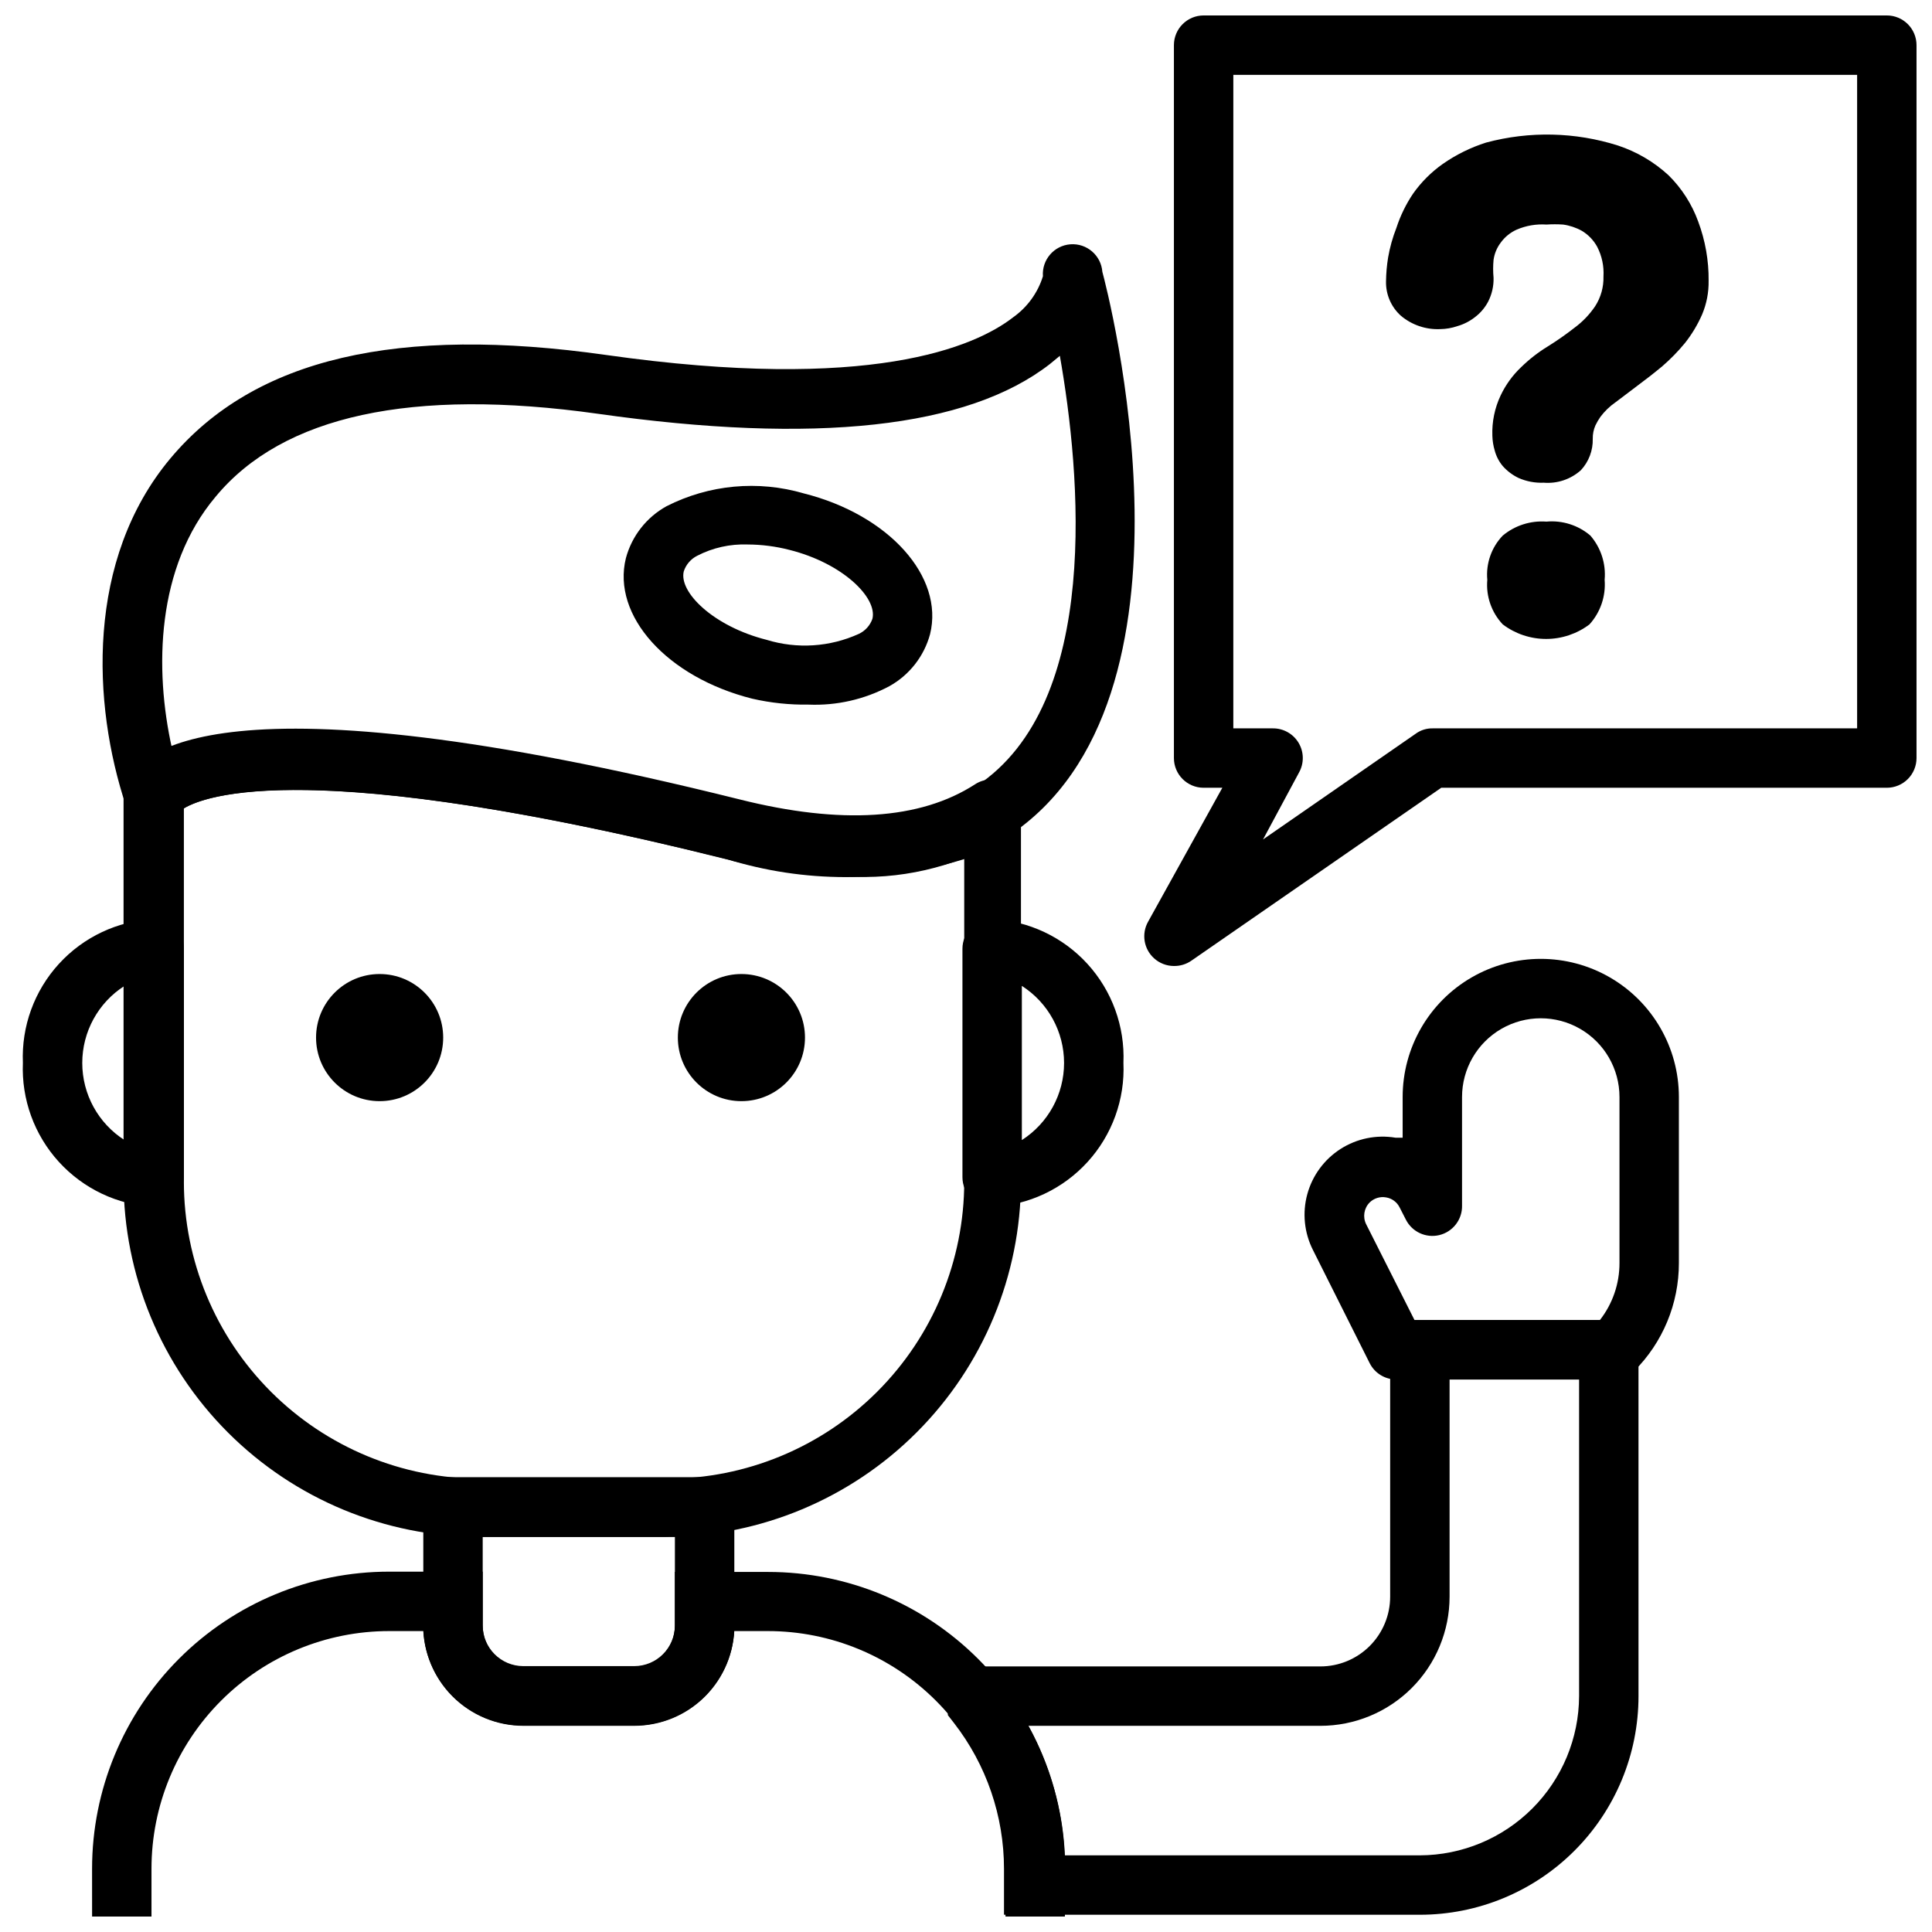
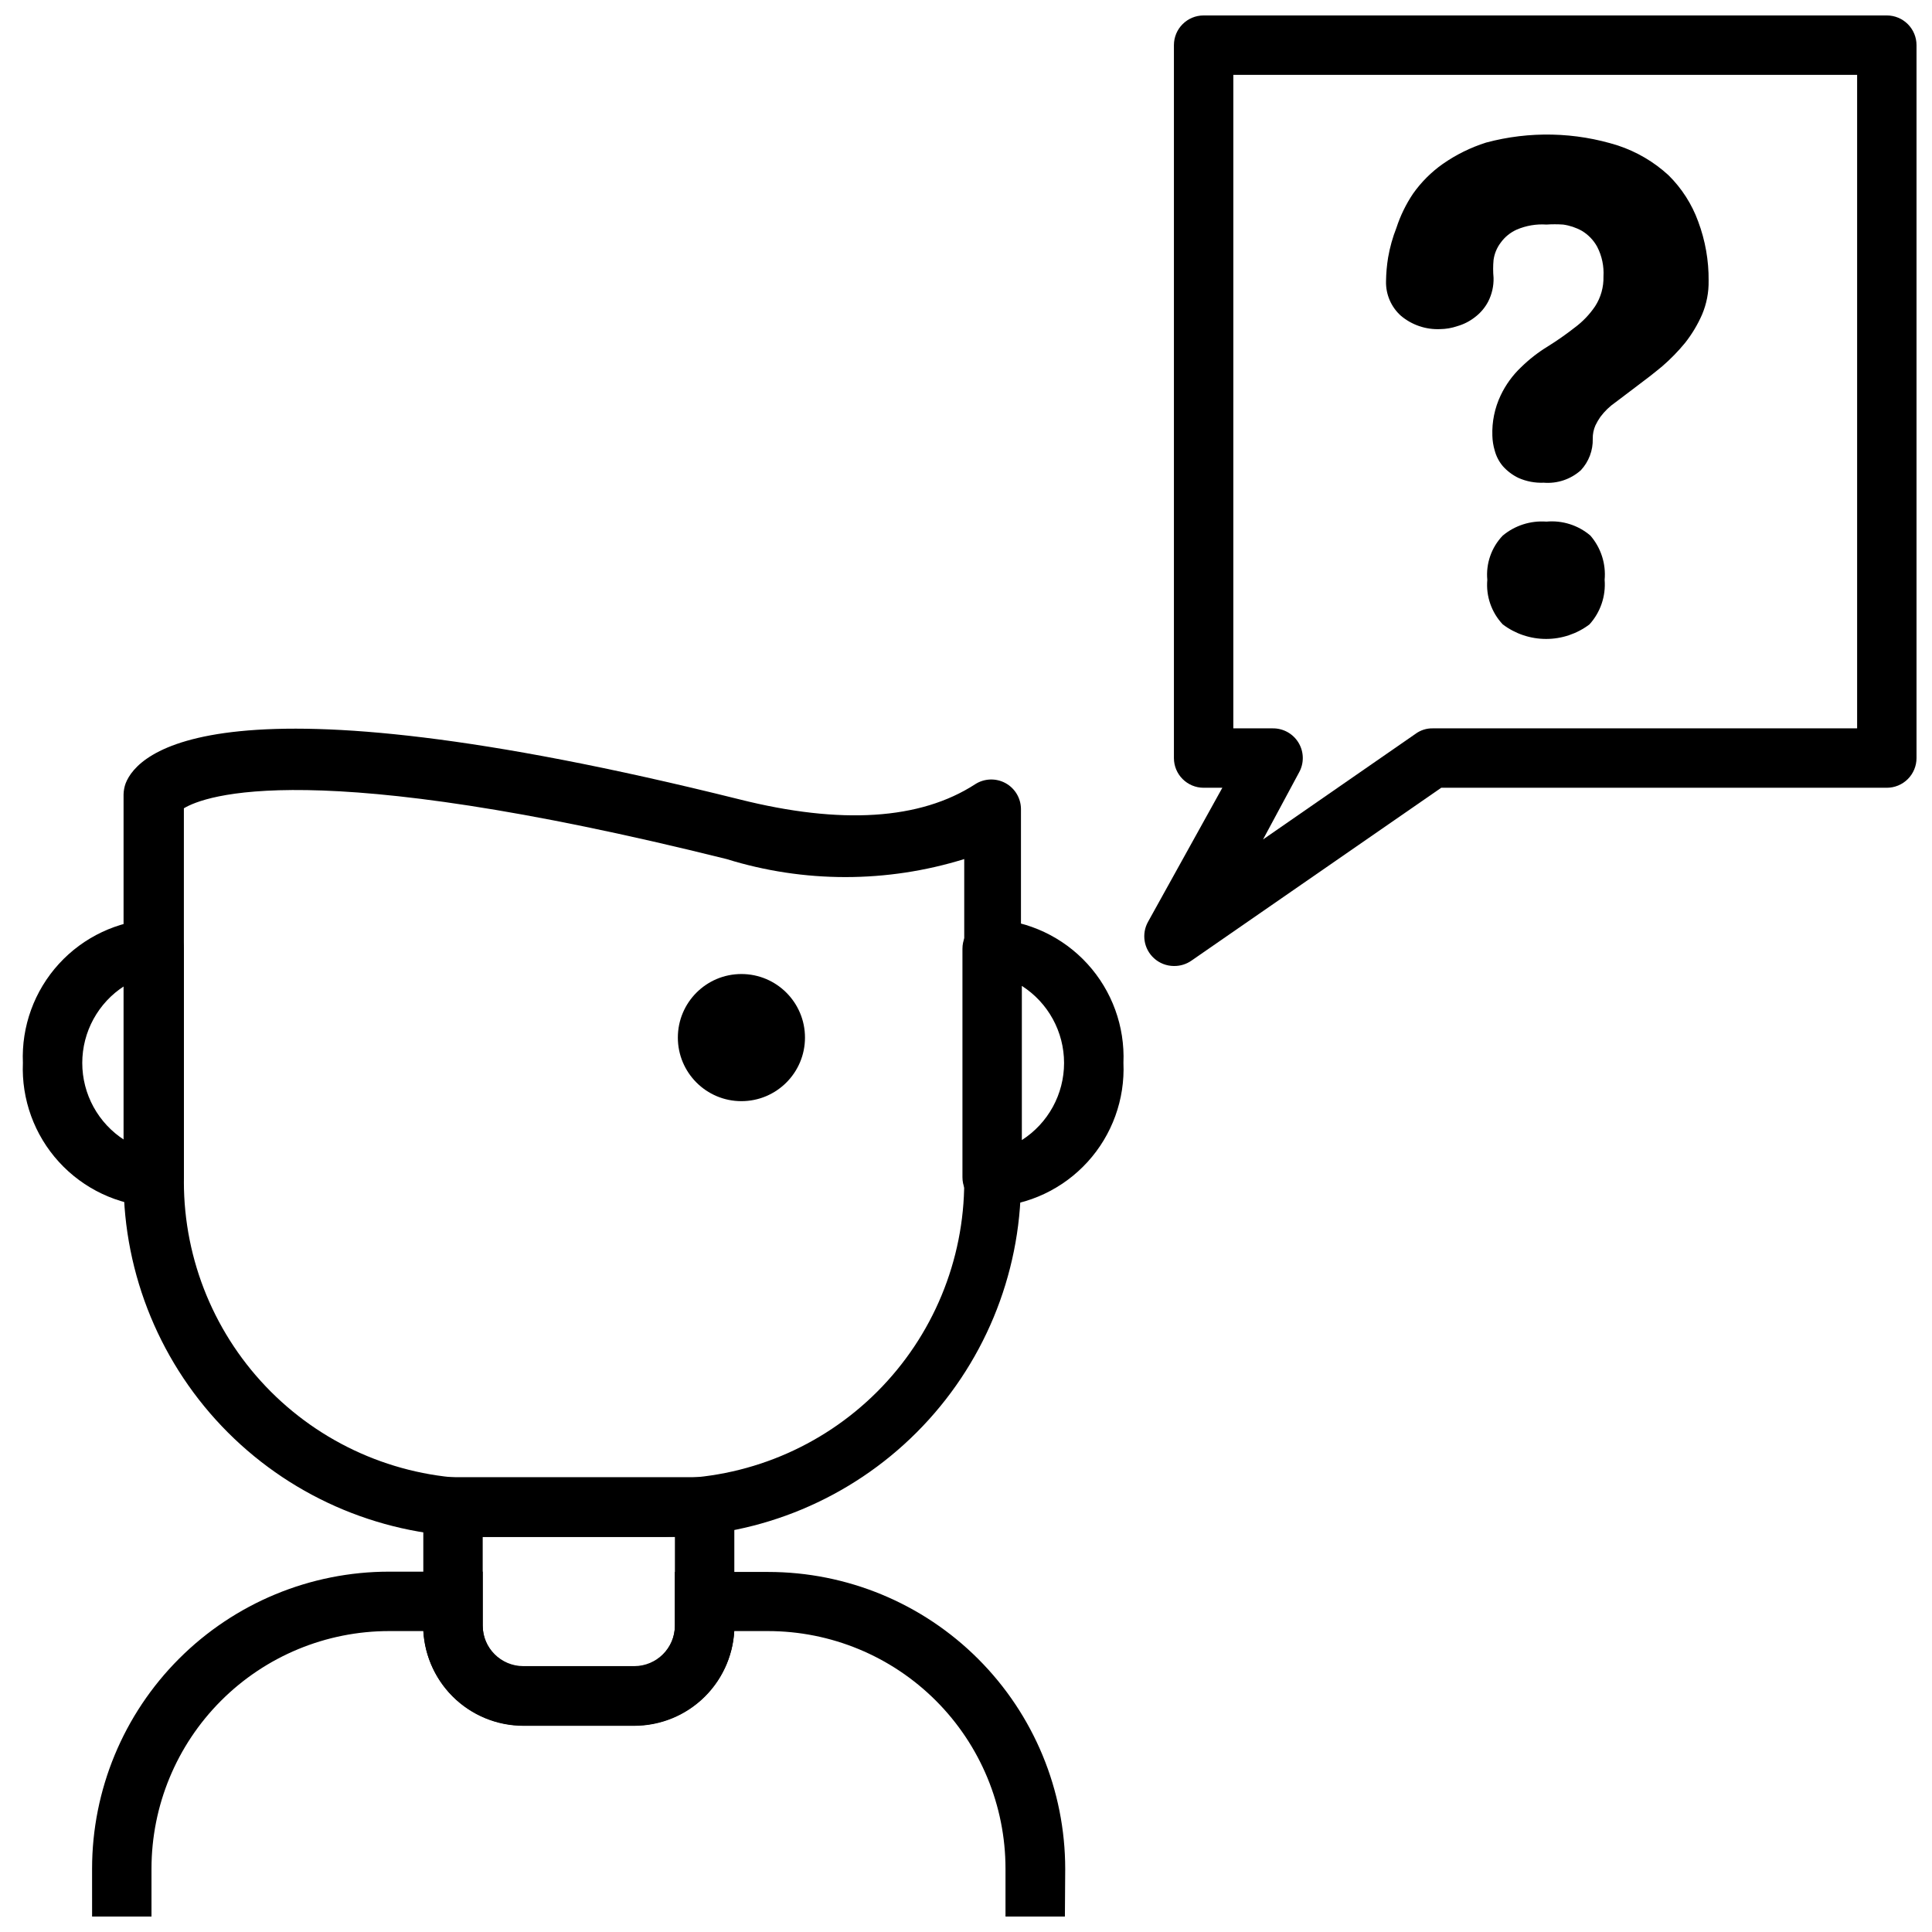
<svg xmlns="http://www.w3.org/2000/svg" width="800px" height="800px" version="1.1" viewBox="144 144 512 512">
  <defs>
    <clipPath id="c">
-       <path d="m395 493h184v158.9h-184z" />
-     </clipPath>
+       </clipPath>
    <clipPath id="b">
      <path d="m168 560h259v91.902h-259z" />
    </clipPath>
    <clipPath id="a">
      <path d="m447 148.09h204.9v251.91h-204.9z" />
    </clipPath>
  </defs>
  <g clip-path="url(#c)">
    <path d="m520.28 651.43h-110.21v-12.199c-0.008-13.969-4.66-27.539-13.223-38.574l-1.652-2.125-0.004-12.91h98.715c4.906 0 9.613-1.949 13.082-5.418s5.418-8.176 5.418-13.082v-73.289h65.809l0.004 99.66c0 15.367-6.106 30.105-16.973 40.969-10.863 10.867-25.602 16.969-40.969 16.969zm-94.465-15.742h94.465c11.18-0.043 21.887-4.5 29.793-12.406 7.902-7.902 12.363-18.609 12.402-29.789v-83.914h-34.32v57.543c0 9.082-3.609 17.793-10.031 24.215-6.422 6.422-15.133 10.027-24.215 10.027h-77.379c5.809 10.547 9.094 22.293 9.602 34.324z" />
  </g>
  <path d="m320.57 551.3h-49.359c-25.051 0-49.078-9.949-66.797-27.664-17.715-17.719-27.668-41.746-27.668-66.797v-102.34c0.027-0.996 0.211-1.98 0.555-2.914 3.07-7.871 23.617-30.387 162.64 4.25 26.922 6.769 47.941 5.434 62.504-4.016h-0.004c2.41-1.543 5.469-1.66 7.988-0.305 2.519 1.359 4.102 3.977 4.137 6.84v98.793c-0.082 24.918-10.008 48.793-27.613 66.426-17.605 17.637-41.461 27.602-66.379 27.723zm-127.84-193.1v98.949c0 20.879 8.297 40.902 23.059 55.664 14.762 14.762 34.785 23.059 55.664 23.059h49.359-0.004c20.879 0 40.902-8.297 55.664-23.059 14.766-14.762 23.059-34.785 23.059-55.664v-85.488c-20.512 6.367-42.469 6.367-62.977 0-110.29-27.473-138.31-16.77-143.82-13.461z" />
-   <path d="m370.64 376.38c-11.594-0.152-23.121-1.738-34.324-4.723-121.46-30.387-142.95-14.172-144.61-12.676-1.438 2.496-4.125 4.004-7.004 3.938-3.328-0.059-6.258-2.203-7.32-5.356-8.973-27-10.629-65.258 11.73-92.023 22.355-26.766 60.535-35.266 115.48-27.473 69.902 9.918 97.691-2.047 107.93-9.996h-0.004c3.742-2.66 6.512-6.477 7.871-10.863-0.324-4.348 2.934-8.137 7.281-8.465 4.348-0.324 8.137 2.938 8.465 7.285 1.258 4.644 29.836 113.59-24.953 149.57l-0.004-0.004c-12.164 7.488-26.262 11.238-40.539 10.785zm-148-38.73c24.168 0 61.086 4.644 117.53 18.734 26.922 6.769 47.941 5.434 62.504-4.016 33.457-21.965 27.629-83.285 22.199-114.07l-2.676 2.203c-21.805 16.926-62.109 21.332-119.81 13.145-49.203-6.922-83.445 0.477-101.23 21.969-15.742 18.656-16.297 45.656-11.57 66.754h-0.004c10.637-3.602 21.848-5.203 33.062-4.723z" />
-   <path d="m358.28 330.73c-5.031 0.078-10.055-0.449-14.957-1.578-22.516-5.668-37.234-21.965-33.457-37.234 1.574-5.863 5.469-10.84 10.785-13.773 11.25-5.723 24.258-6.934 36.367-3.387 22.516 5.668 37.234 22.043 33.457 37.312-1.59 5.859-5.481 10.828-10.785 13.777-6.574 3.504-13.965 5.188-21.41 4.883zm-16.137-42.43v-0.004c-4.644-0.172-9.258 0.855-13.383 2.992-1.676 0.844-2.949 2.316-3.543 4.094-1.418 5.512 7.871 14.641 21.965 18.184h-0.004c8.055 2.469 16.734 1.91 24.406-1.574 1.699-0.793 3.008-2.242 3.621-4.016 1.34-5.59-7.871-14.719-22.043-18.262-3.602-0.926-7.305-1.402-11.02-1.418z" />
  <path d="m406.93 463.84c-4.348 0-7.871-3.523-7.871-7.871v-60.535c0-4.348 3.523-7.871 7.871-7.871 9.656 0.469 18.734 4.738 25.25 11.875 6.519 7.141 9.949 16.566 9.543 26.223 0.43 9.672-2.992 19.121-9.512 26.273-6.523 7.156-15.613 11.438-25.281 11.906zm7.871-58.566v40.855c6.969-4.457 11.188-12.156 11.188-20.43 0-8.27-4.219-15.973-11.188-20.426z" />
  <path d="m184.86 463.84c-9.66-0.488-18.738-4.777-25.254-11.926-6.519-7.152-9.945-16.586-9.539-26.254-0.406-9.656 3.023-19.082 9.543-26.223 6.519-7.137 15.594-11.406 25.25-11.875 2.09 0 4.09 0.828 5.566 2.305 1.477 1.477 2.305 3.477 2.305 5.566v60.535c0 2.086-0.828 4.09-2.305 5.566-1.477 1.477-3.477 2.305-5.566 2.305zm-7.871-58.566c-6.969 4.453-11.188 12.156-11.188 20.426 0 8.273 4.219 15.973 11.188 20.43z" />
-   <path d="m261.45 418.97c0 9.305-7.539 16.848-16.844 16.848-9.305 0-16.848-7.543-16.848-16.848 0-9.301 7.543-16.844 16.848-16.844 9.305 0 16.844 7.543 16.844 16.844" />
  <path d="m357.33 418.97c0 9.305-7.543 16.848-16.848 16.848-9.301 0-16.844-7.543-16.844-16.848 0-9.301 7.543-16.844 16.844-16.844 9.305 0 16.848 7.543 16.848 16.844" />
  <g clip-path="url(#b)">
    <path d="m426.21 651.9h-15.742v-12.672c0-16.703-6.637-32.723-18.445-44.531-11.812-11.812-27.828-18.445-44.531-18.445h-8.895c-0.402 6.766-3.371 13.125-8.301 17.777s-11.449 7.246-18.23 7.254h-29.359c-6.781-0.008-13.301-2.602-18.23-7.254-4.93-4.652-7.898-11.012-8.301-17.777h-9.051c-16.703 0-32.723 6.633-44.531 18.445-11.812 11.809-18.445 27.828-18.445 44.531v12.672h-15.742l-0.004-12.672c0-20.879 8.297-40.902 23.059-55.664 14.762-14.762 34.785-23.059 55.664-23.059h24.797v14.25c0 5.957 4.828 10.785 10.785 10.785h29.363-0.004c5.957 0 10.785-4.828 10.785-10.785v-14.172h24.719c20.879 0 40.902 8.297 55.664 23.059s23.059 34.785 23.059 55.664z" />
  </g>
  <path d="m312.07 601.36h-29.359c-7.039 0-13.785-2.793-18.762-7.769-4.973-4.973-7.769-11.723-7.769-18.758v-39.359h82.422v39.359c0 7.035-2.797 13.785-7.769 18.758-4.977 4.977-11.723 7.769-18.762 7.769zm-40.148-50.066v23.617h0.004c0 5.957 4.828 10.785 10.785 10.785h29.363-0.004c5.957 0 10.785-4.828 10.785-10.785v-23.617z" />
-   <path d="m571.45 509.58h-57.469c-2.965-0.012-5.672-1.684-7.004-4.332l-15.035-29.992c-2.312-4.574-2.844-9.848-1.492-14.793 1.352-4.945 4.492-9.215 8.809-11.977 4.32-2.766 9.508-3.828 14.566-2.984h1.891v-10.785c0-13.078 6.977-25.164 18.301-31.703 11.324-6.539 25.281-6.539 36.605 0 11.324 6.539 18.301 18.625 18.301 31.703v44.004c0.012 10.754-4.266 21.066-11.887 28.652-1.496 1.445-3.508 2.238-5.586 2.207zm-52.586-15.742h49.121v-0.004c3.375-4.312 5.203-9.637 5.195-15.113v-44.004c0-7.453-3.977-14.34-10.43-18.066-6.457-3.727-14.406-3.727-20.863 0-6.453 3.727-10.43 10.613-10.43 18.066v28.734-0.004c0.102 3.731-2.43 7.016-6.062 7.875-3.531 0.828-7.172-0.863-8.816-4.094l-1.652-3.227c-0.699-1.43-2.051-2.43-3.621-2.68-1.574-0.277-3.188 0.223-4.328 1.34-1.504 1.52-1.883 3.824-0.945 5.746z" />
  <g clip-path="url(#a)">
    <path d="m455.1 400c-1.949-0.008-3.828-0.734-5.273-2.047-2.719-2.469-3.371-6.484-1.574-9.684l19.68-35.504h-4.957c-4.348 0-7.875-3.523-7.875-7.871v-188.93c0-4.348 3.527-7.871 7.875-7.871h181.05c2.086 0 4.09 0.828 5.566 2.305 1.477 1.477 2.305 3.481 2.305 5.566v188.93c0 2.086-0.828 4.09-2.305 5.566-1.477 1.477-3.481 2.305-5.566 2.305h-118.08l-66.203 45.816c-1.359 0.949-2.984 1.445-4.644 1.418zm15.742-62.977h10.473c2.809-0.023 5.414 1.449 6.844 3.867 1.43 2.418 1.461 5.414 0.082 7.859l-9.523 17.715 40.461-28.023v-0.004c1.305-0.945 2.879-1.445 4.488-1.414h112.49v-173.19h-165.31z" />
  </g>
  <path d="m596.8 218.39c0.059 3.078-0.535 6.137-1.734 8.973-1.172 2.676-2.68 5.188-4.484 7.481-1.84 2.242-3.867 4.324-6.062 6.219-2.281 1.891-4.41 3.543-6.535 5.117l-5.824 4.41v-0.004c-1.539 1.062-2.894 2.363-4.016 3.859-0.508 0.723-0.957 1.484-1.336 2.281-0.492 1.117-0.734 2.324-0.711 3.543 0.082 3.086-1.047 6.082-3.148 8.344-2.688 2.406-6.246 3.602-9.84 3.309-2.297 0.098-4.586-0.332-6.691-1.262-1.586-0.762-3.004-1.832-4.172-3.148-0.996-1.191-1.723-2.59-2.125-4.094-0.383-1.277-0.594-2.602-0.629-3.934-0.137-3.695 0.617-7.367 2.203-10.707 1.332-2.809 3.172-5.344 5.43-7.481 2.144-2.098 4.523-3.949 7.086-5.508 2.449-1.527 4.812-3.18 7.086-4.961 2.121-1.566 3.957-3.484 5.43-5.668 1.512-2.344 2.281-5.086 2.207-7.871 0.164-2.727-0.406-5.445-1.656-7.871-0.957-1.758-2.371-3.227-4.09-4.254-1.539-0.852-3.219-1.414-4.961-1.652-1.469-0.098-2.941-0.098-4.41 0-2.691-0.18-5.391 0.277-7.871 1.34-1.695 0.758-3.164 1.953-4.25 3.465-1.012 1.332-1.66 2.906-1.891 4.562-0.148 1.574-0.148 3.152 0 4.727 0.062 2.184-0.426 4.348-1.414 6.297-0.855 1.637-2.066 3.062-3.543 4.172-1.383 1.078-2.961 1.879-4.644 2.359-1.473 0.504-3.012 0.77-4.566 0.789-3.785 0.164-7.496-1.102-10.391-3.543-2.586-2.32-4.023-5.66-3.938-9.133 0.027-2.109 0.211-4.215 0.551-6.297 0.465-2.691 1.203-5.328 2.203-7.871 1.043-3.207 2.527-6.254 4.41-9.055 2.156-3.051 4.816-5.715 7.871-7.871 3.523-2.461 7.398-4.371 11.492-5.668 11.488-3.078 23.617-2.809 34.953 0.789 4.969 1.645 9.531 4.328 13.383 7.871 3.504 3.457 6.191 7.652 7.871 12.281 1.871 5.008 2.805 10.316 2.758 15.664zm-27.555 79.273c0.344 4.32-1.105 8.59-4.016 11.805-3.309 2.504-7.344 3.859-11.492 3.859-4.148 0-8.184-1.355-11.492-3.859-2.988-3.172-4.477-7.469-4.094-11.805-0.398-4.32 1.094-8.602 4.094-11.73 3.231-2.688 7.379-4.012 11.57-3.699 4.227-0.387 8.426 0.945 11.652 3.699 2.801 3.234 4.164 7.469 3.777 11.73z" />
</svg>